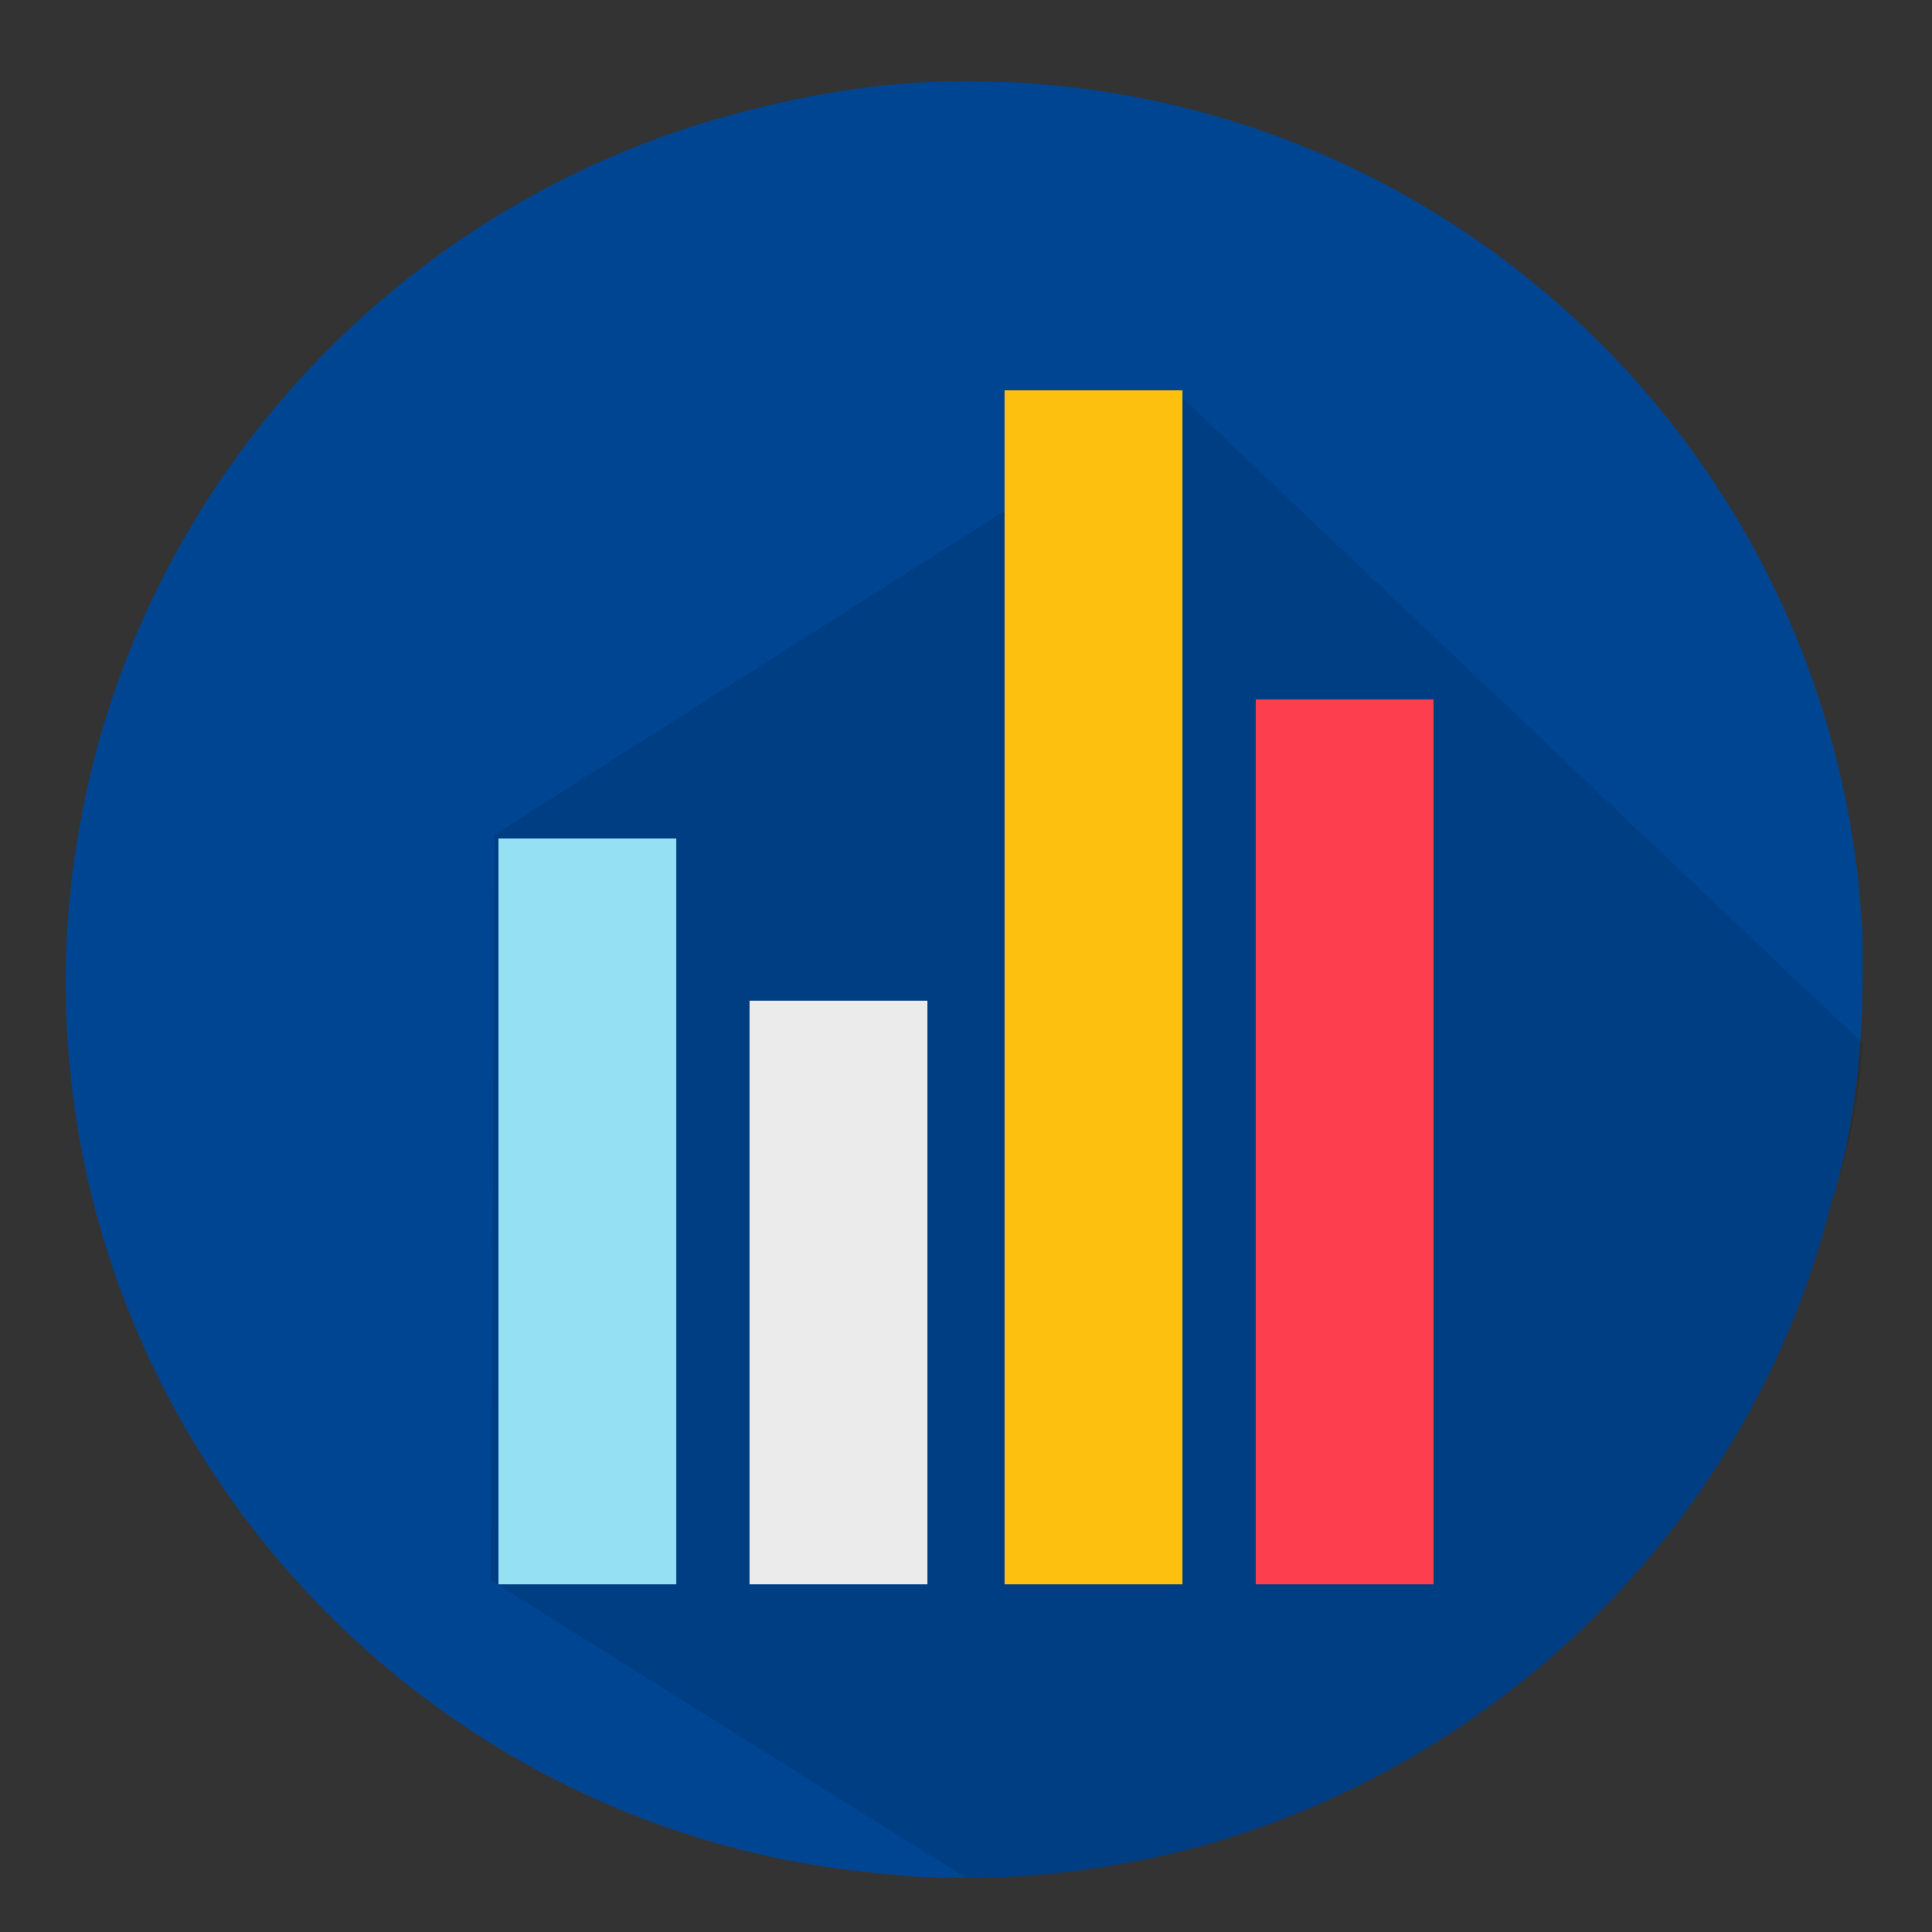
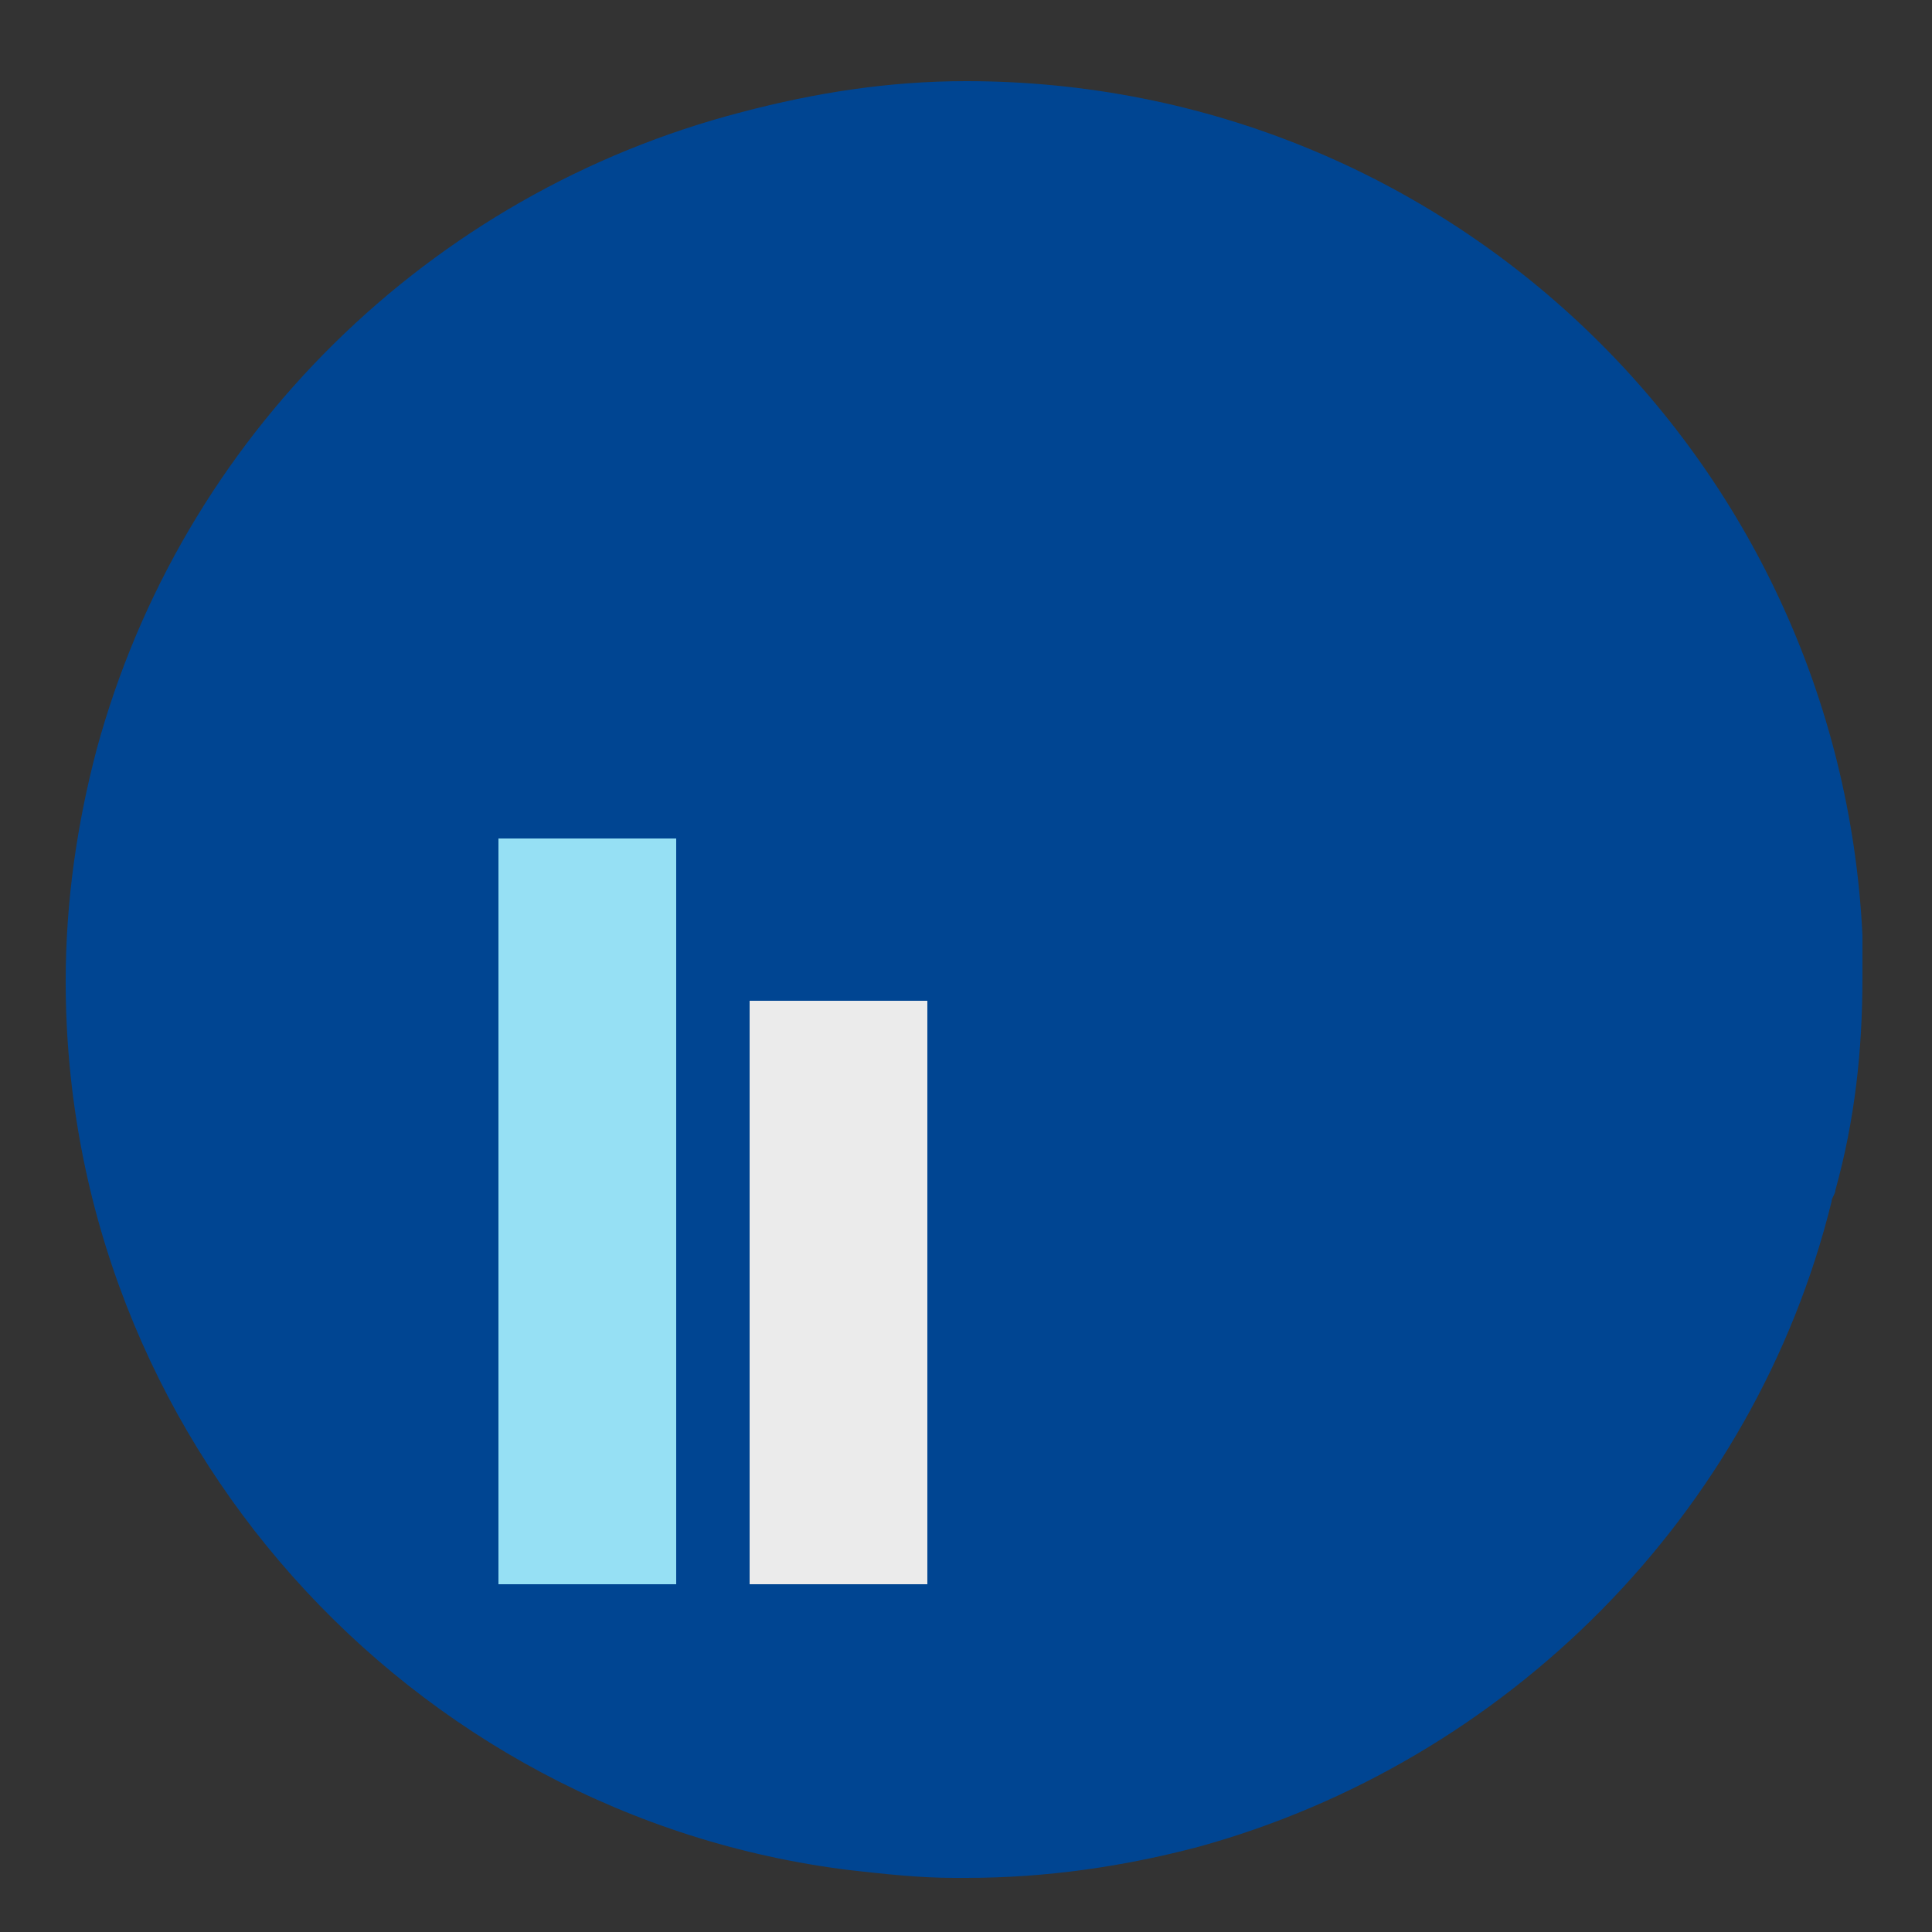
<svg xmlns="http://www.w3.org/2000/svg" version="1.2" viewBox="0 0 50 50" width="50" height="50">
  <rect x="0" y="0" width="50" height="50" fill="#333333" stroke="none" />
  <title>report</title>
  <style>
		.s0 { fill: #004592 } 
		.s1 { opacity: .1;fill: #000000 } 
		.s2 { fill: #fdc00e } 
		.s3 { fill: #ebebeb } 
		.s4 { fill: #fd3e4e } 
		.s5 { fill: #96e0f4 } 
	</style>
  <path class="s0" d="m48.2 25.3c0 1.9-0.2 3.7-0.7 5.5 0 0.1-0.1 0.2-0.1 0.3-2 8.1-8.4 14.5-16.4 16.7-1.9 0.5-3.9 0.8-6 0.8h-0.3c-0.9 0-1.8-0.1-2.7-0.2-11.4-1.4-20.3-11.2-20.3-23 0-2.1 0.3-4.1 0.8-6 2.2-8.1 8.6-14.4 16.7-16.5 1.9-0.5 3.8-0.8 5.8-0.8 12.5 0 22.6 9.8 23.2 22.1z" />
-   <path fill-rule="evenodd" class="s1" d="m48.2 27l-17.6-16.7-17.8 11.3-0.1 19.3 12.3 7.7c2.1 0 4.1-0.3 6-0.8 8-2.2 14.4-8.6 16.4-16.7 0-0.1 0.1-0.2 0.1-0.3q0.6-1.9 0.7-3.8z" />
  <g>
    <g>
-       <path fill-rule="evenodd" class="s2" d="m26 10.1h4.6v30.9h-4.6z" />
-     </g>
+       </g>
    <g>
      <path fill-rule="evenodd" class="s3" d="m19.4 25.9h4.6v15.1h-4.6z" />
    </g>
    <g>
-       <path fill-rule="evenodd" class="s4" d="m32.5 18.1h4.6v22.9h-4.6z" />
-     </g>
+       </g>
    <g>
      <path fill-rule="evenodd" class="s5" d="m12.9 21.7h4.6v19.3h-4.6z" />
    </g>
  </g>
</svg>